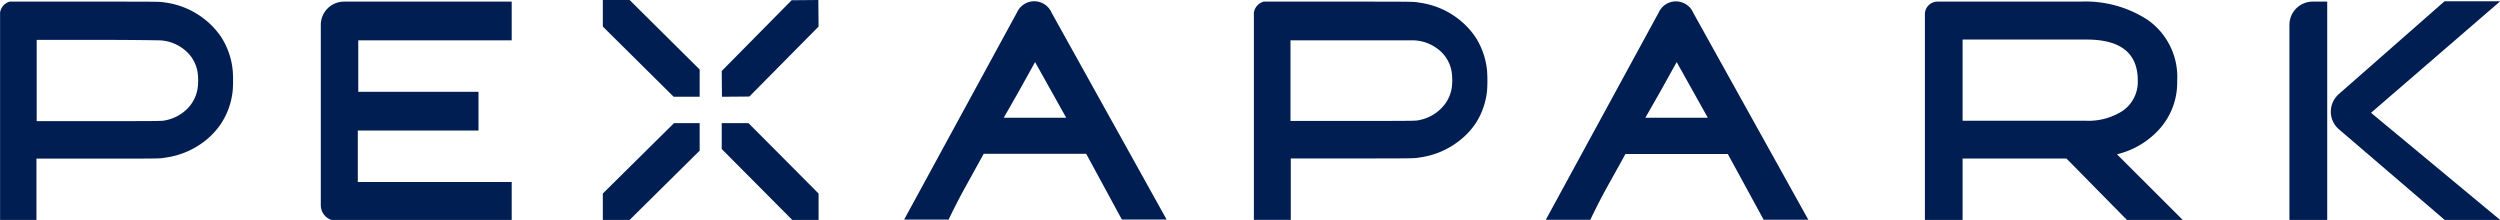
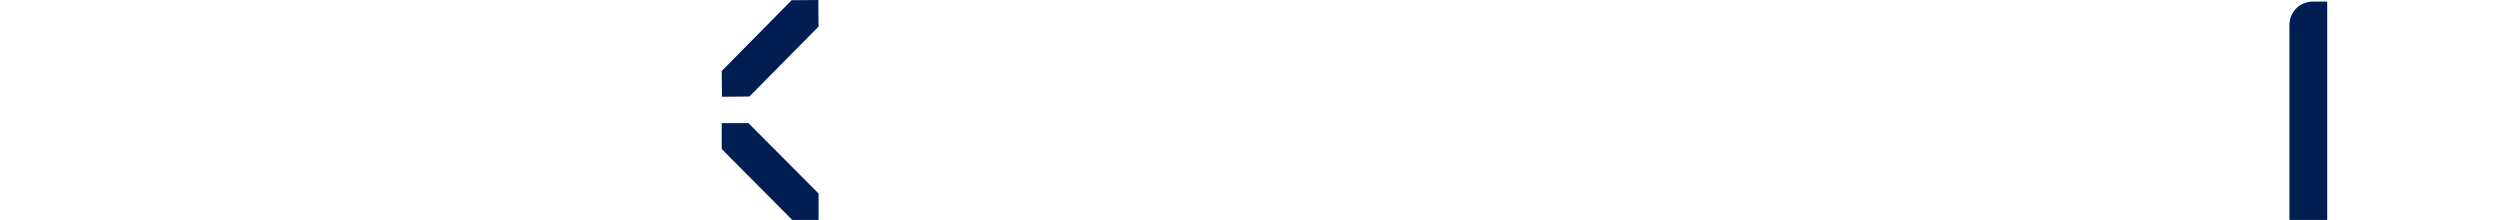
<svg xmlns="http://www.w3.org/2000/svg" id="Слой_1" data-name="Слой 1" viewBox="0 0 322.94 28.41">
  <defs>
    <style>.cls-1{fill:#001e52;}</style>
  </defs>
  <g id="Pexapark-logo---White">
    <g id="Pexapark-logo---Black">
      <g id="Group">
        <path id="Combined-Shape" class="cls-1" d="M328.65,50.21h-4.88V25a3,3,0,0,1,3-3h1.88Z" transform="translate(-28.03 -21.79)" />
-         <path id="Combined-Shape-2" data-name="Combined-Shape" class="cls-1" d="M351,50.21h-7.16L330.16,38.49a3,3,0,0,1-.32-4.23,2.91,2.91,0,0,1,.3-.31l13.67-12H351L334.31,36.36Z" transform="translate(-28.03 -21.79)" />
-         <path id="Combined-Shape-Copy" class="cls-1" d="M29.27,22a1.74,1.74,0,0,0-1.18,1.19l-.05.16V50.21h4.7V42.28h7.87c8.56,0,8,0,8.86-.14a10.56,10.56,0,0,0,5-2.12,9.66,9.66,0,0,0,2.21-2.41,9.49,9.49,0,0,0,1.42-4.23,19.06,19.06,0,0,0,0-2.39,9.68,9.68,0,0,0-1.49-4.4,10,10,0,0,0-2.21-2.36,10.47,10.47,0,0,0-5.06-2.12C48.52,22,49.23,22,38.94,22,29.59,22,29.43,22,29.27,22Zm40.2,23.58V25a3,3,0,0,1,3-3H94.13v5H74.31l0,6.65H89.84v5H74.25l0,6.65H94.13v5H71.47a2,2,0,0,1-2-2Zm181.75-3.9H238l-.34.62-2.1,3.78c-1.15,2.08-2.09,4.09-2.1,4.1s-1.92,0-5.75,0l14.6-26.8a2.43,2.43,0,0,1,3.22-1.19,2.39,2.39,0,0,1,1.15,1.09,2.14,2.14,0,0,1,.12.24l14.82,26.65-5.77,0ZM248.64,37l-4-7.15,0-.08-2.17,3.9L240.57,37Zm-80.3,4.66H155.1l-.34.62-2.09,3.78c-1.15,2.08-2.1,4.09-2.1,4.1h-5.75l14.6-26.8a2.44,2.44,0,0,1,4.37-.1l.12.24,14.82,26.65-5.78,0ZM165.76,37l-4-7.15,0-.08-2.17,3.9L157.69,37ZM48.66,27a5.45,5.45,0,0,1,3.62,1.6,4.62,4.62,0,0,1,1.3,2.72,8.14,8.14,0,0,1,0,1.71,4.76,4.76,0,0,1-1.26,2.71,5.45,5.45,0,0,1-2.77,1.56c-.66.14,0,.13-8.78.14h-8V26.94h7.82C45.49,26.94,48.47,27,48.66,27ZM310,50.21h-7.21l-7.82-7.94H281.55V37.39h16a8.18,8.18,0,0,0,4.55-1.2,4.53,4.53,0,0,0,2.08-4q0-5.3-6.63-5.29h-16V50.21h-4.87V23.6A1.63,1.63,0,0,1,278.31,22h18.43a14.73,14.73,0,0,1,8.72,2.36,9,9,0,0,1,3.81,7.89,9,9,0,0,1-2.21,6.12,10.73,10.73,0,0,1-5.57,3.35ZM191.27,22c.16,0,.32,0,9.67,0,10.29,0,9.58,0,10.43.13a10.47,10.47,0,0,1,5.06,2.12,10,10,0,0,1,2.21,2.36,9.68,9.68,0,0,1,1.49,4.4,19.06,19.06,0,0,1,0,2.39,9.49,9.49,0,0,1-1.42,4.23A9.66,9.66,0,0,1,216.5,40a10.56,10.56,0,0,1-5,2.12c-.91.14-.3.13-8.86.14h-7.87v7.93H190V23.36l.05-.16A1.74,1.74,0,0,1,191.27,22Zm19.39,5c-.19,0-3.17,0-8.11,0h-7.82V37.41h8c8.82,0,8.12,0,8.78-.14a5.45,5.45,0,0,0,2.77-1.56A4.76,4.76,0,0,0,215.58,33a8.15,8.15,0,0,0,0-1.71,4.62,4.62,0,0,0-1.3-2.72A5.45,5.45,0,0,0,210.66,27Z" transform="translate(-28.03 -21.79)" />
      </g>
    </g>
  </g>
  <g id="Group-9-Copy-2">
    <g id="Group-4-Copy-6">
-       <polyline id="Fill-10" class="cls-1" points="87.02 12.5 90.38 12.5 90.38 8.98 81.33 0 77.87 0 77.87 3.43 87.02 12.5" />
      <polyline id="Fill-11" class="cls-1" points="96.69 15.91 93.23 15.91 93.23 19.25 102.34 28.41 105.74 28.41 105.74 25 105.74 25 96.69 15.91" />
-       <polyline id="Fill-12" class="cls-1" points="87.06 15.91 77.87 25 77.87 28.41 81.33 28.41 90.38 19.46 90.38 15.91 87.06 15.91" />
      <polygon id="Fill-13" class="cls-1" points="102.26 0.03 93.23 9.17 93.26 12.5 96.8 12.47 105.74 3.43 105.71 0 102.26 0.03" />
    </g>
  </g>
</svg>